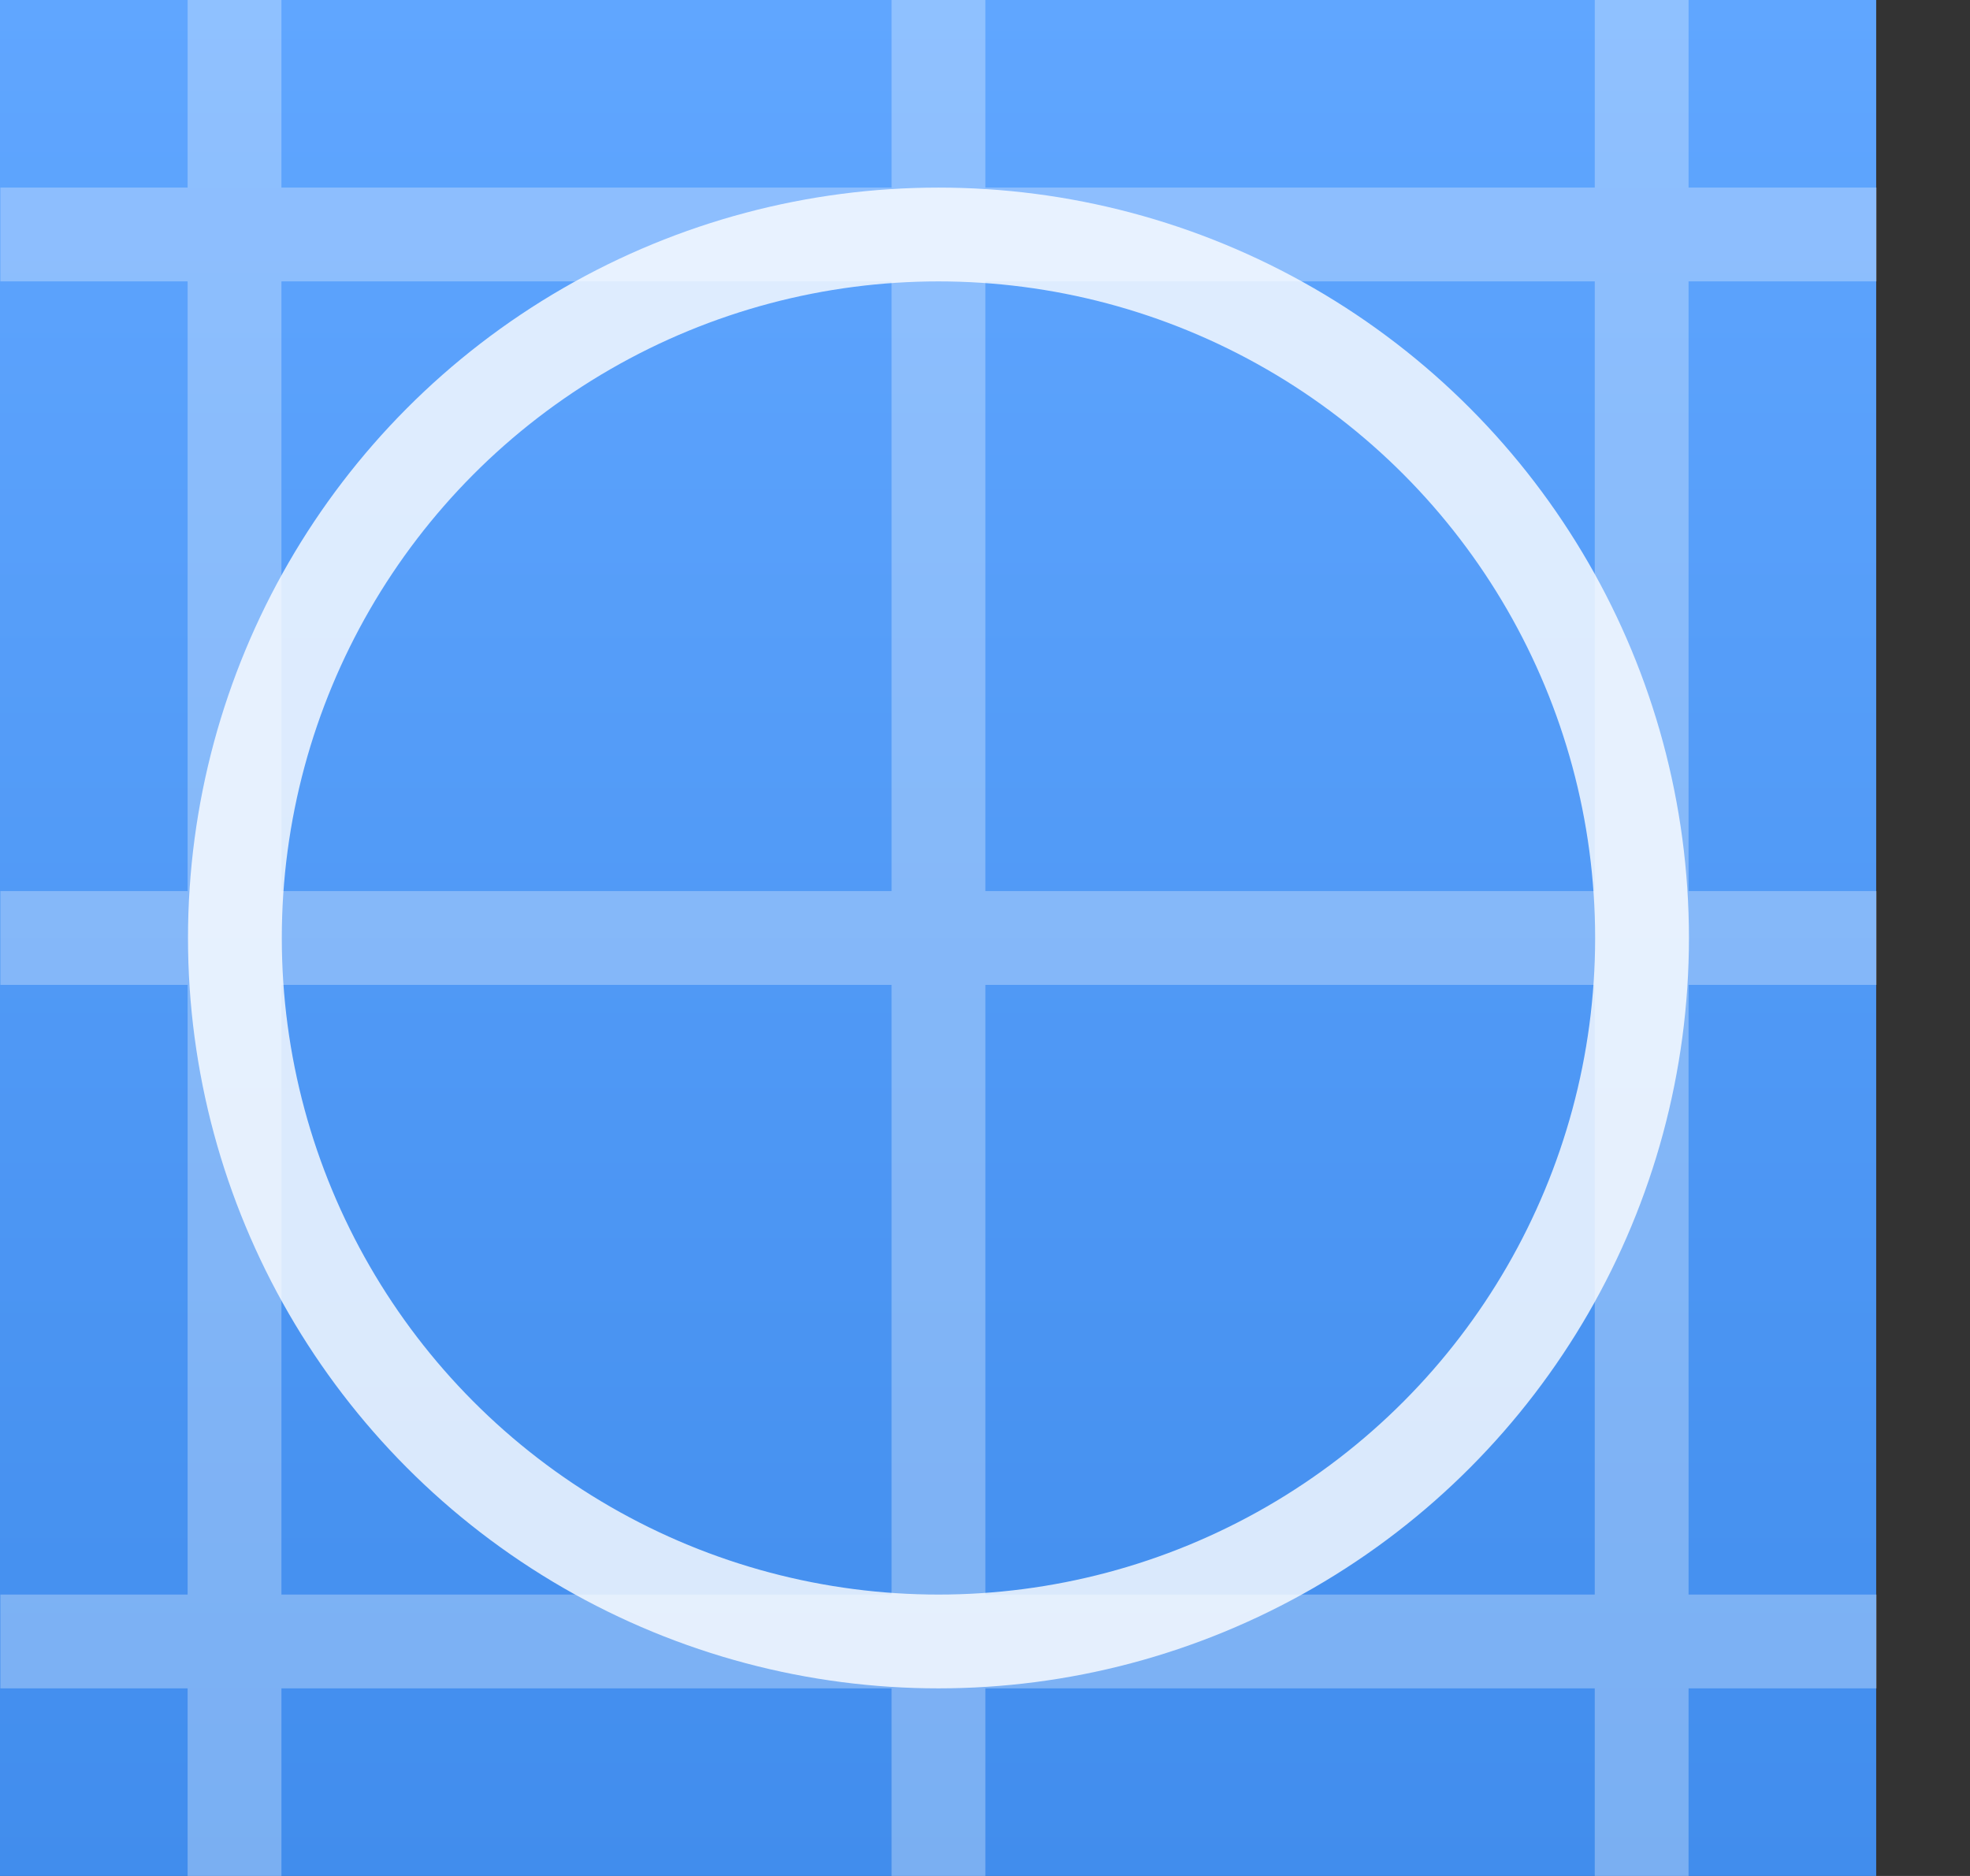
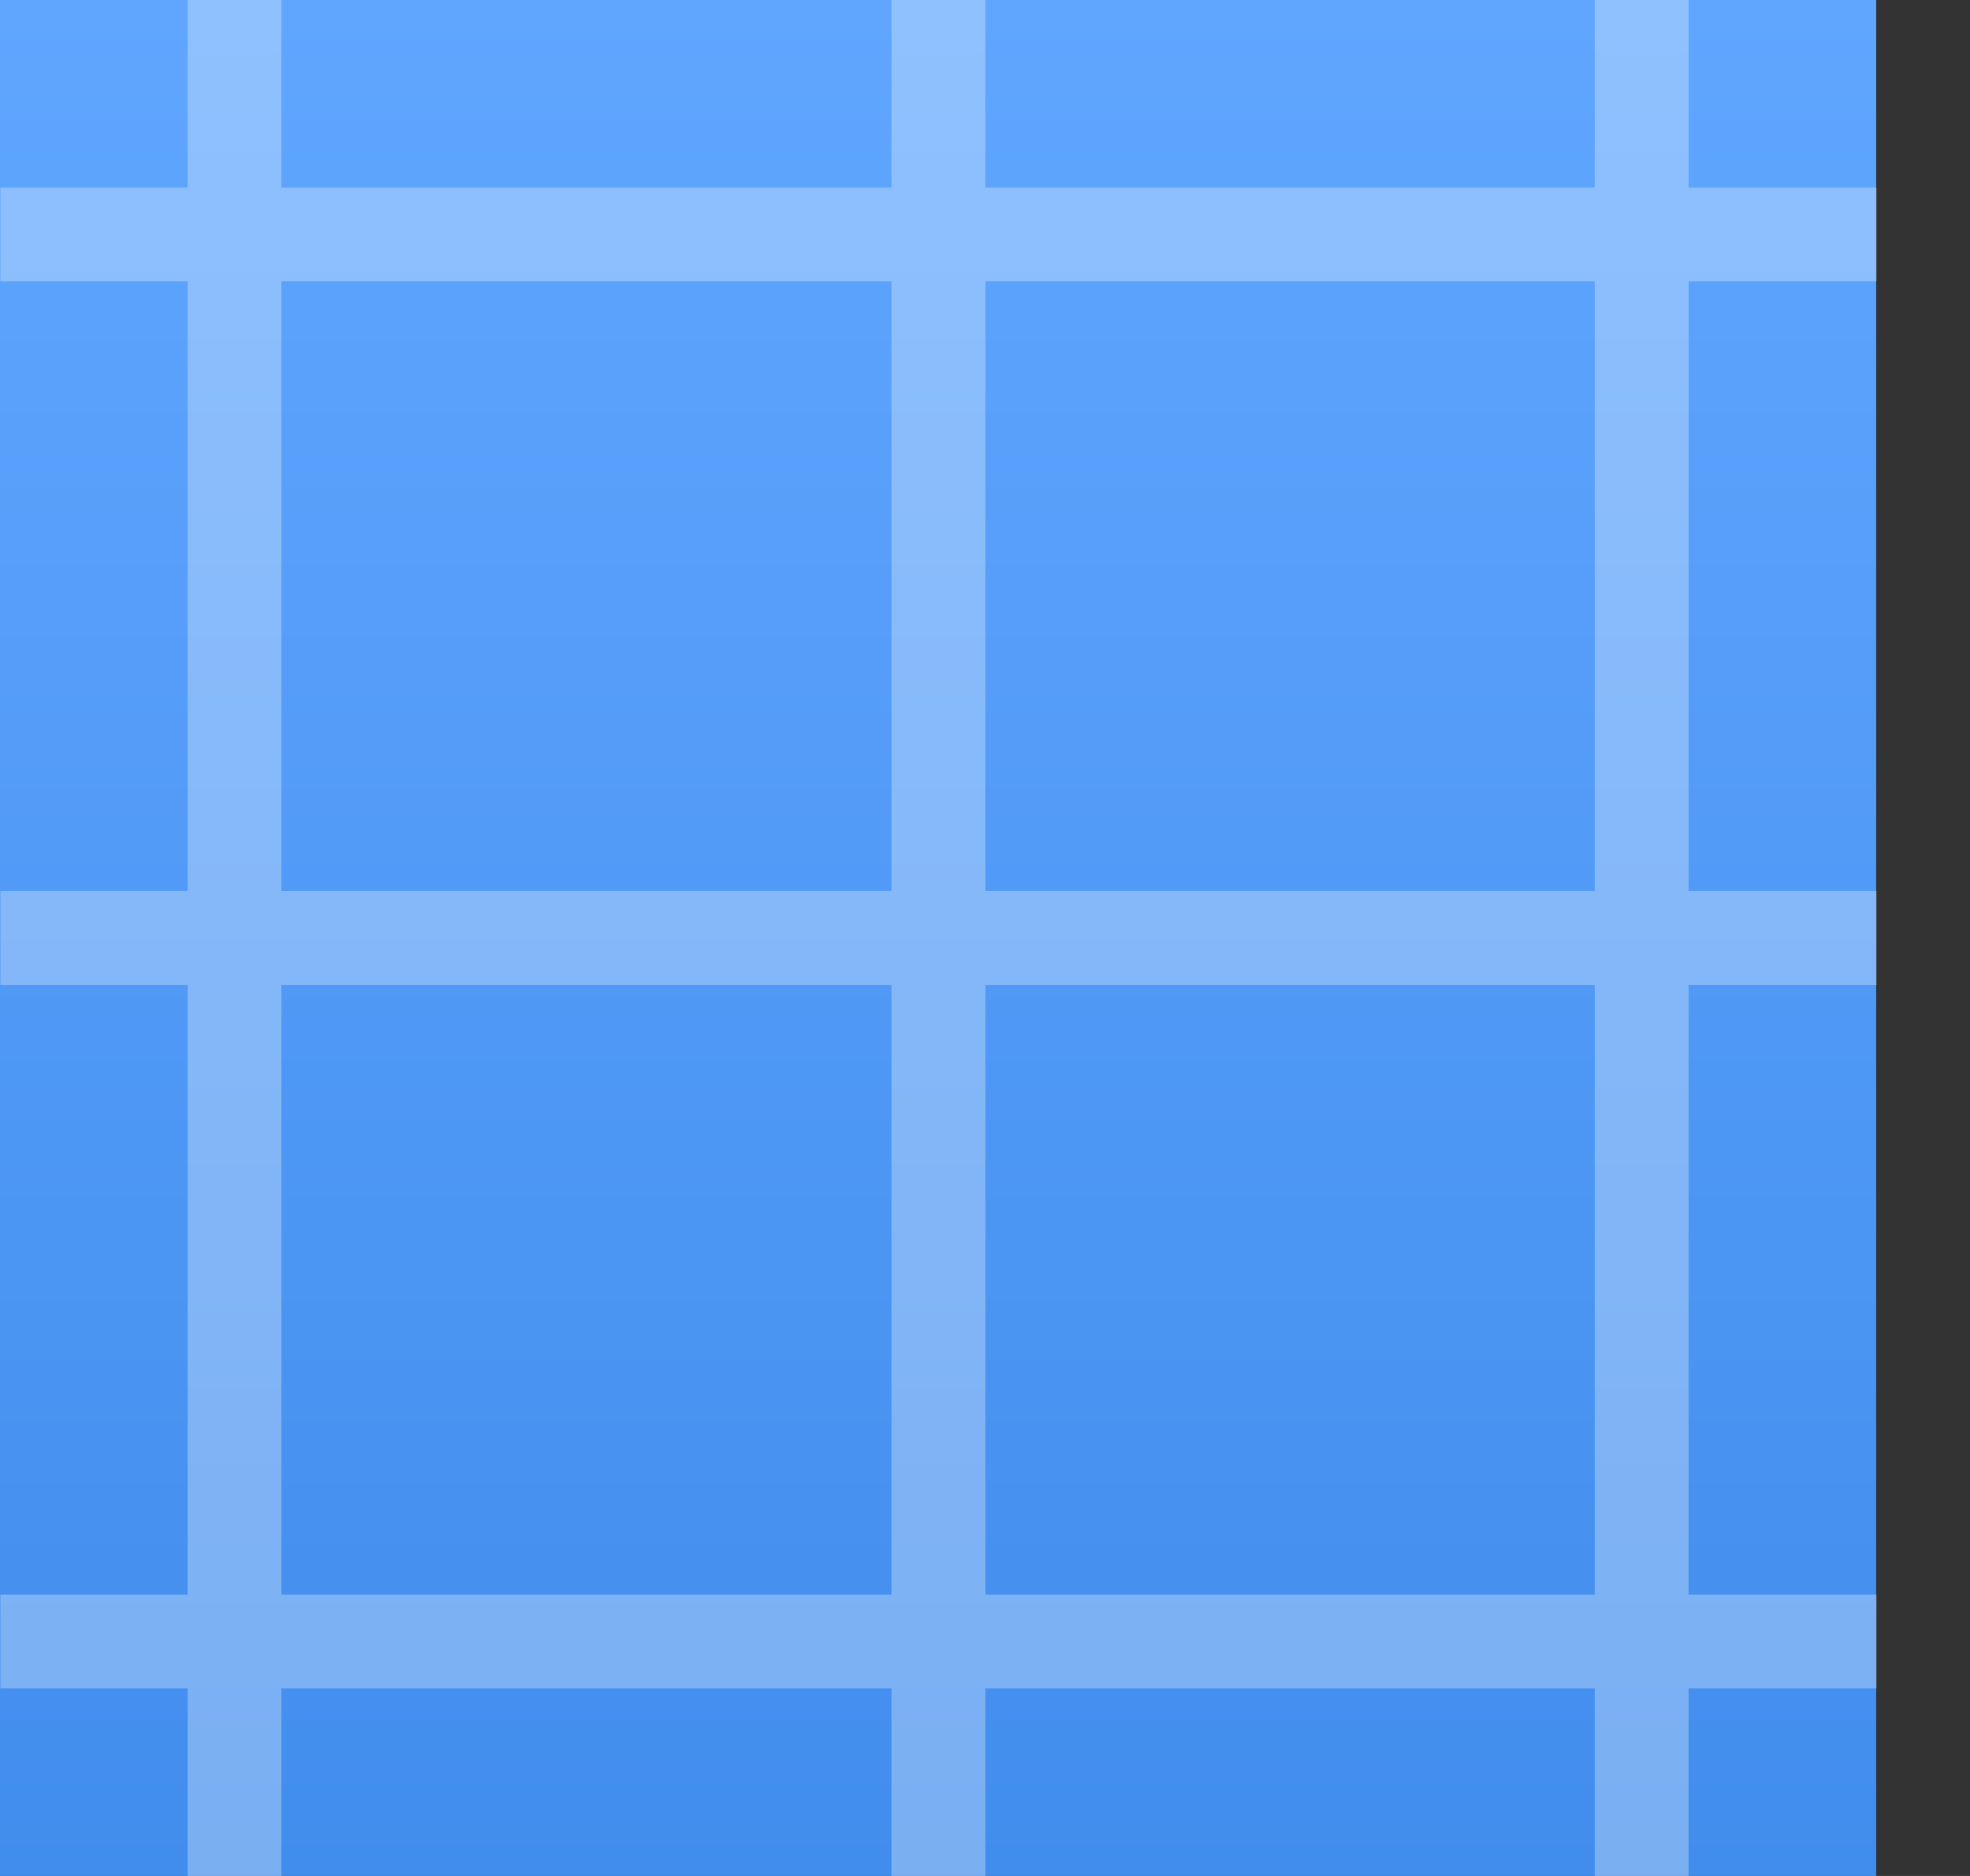
<svg xmlns="http://www.w3.org/2000/svg" width="21" height="20" viewBox="0 0 21 20" fill="none">
  <rect x="0" y="0" width="21" height="20" fill="#333333" stroke="none" />
  <rect width="20" height="20" fill="url(#paint0_linear)" />
  <path fill-rule="evenodd" clip-rule="evenodd" d="M2 3V9.5H0.004L0.004 10.5H2V17H0.004L0.004 18H2V20H3V18H9.504V20H10.504V18H17V20H18V18H20.004V17H18V10.5H20.004V9.5H18V3H20.004V2H18V0L17 0V2H10.504V0L9.504 0V2H3V0L2 0V2H0.004L0.004 3H2ZM17 3H10.504V9.5H17V3ZM17 10.5H10.504V17H17V10.5ZM9.504 10.5V17H3V10.5H9.504ZM9.504 3V9.5H3V3H9.504Z" fill="white" fill-opacity="0.3" style="mix-blend-mode:lighten" />
-   <circle opacity="0.8" cx="10.004" cy="10" r="7.5" stroke="white" />
  <defs>
    <linearGradient id="paint0_linear" x1="10" y1="0" x2="10" y2="20" gradientUnits="userSpaceOnUse">
      <stop stop-color="#60A6FF" />
      <stop offset="1" stop-color="#418DED" />
    </linearGradient>
  </defs>
</svg>